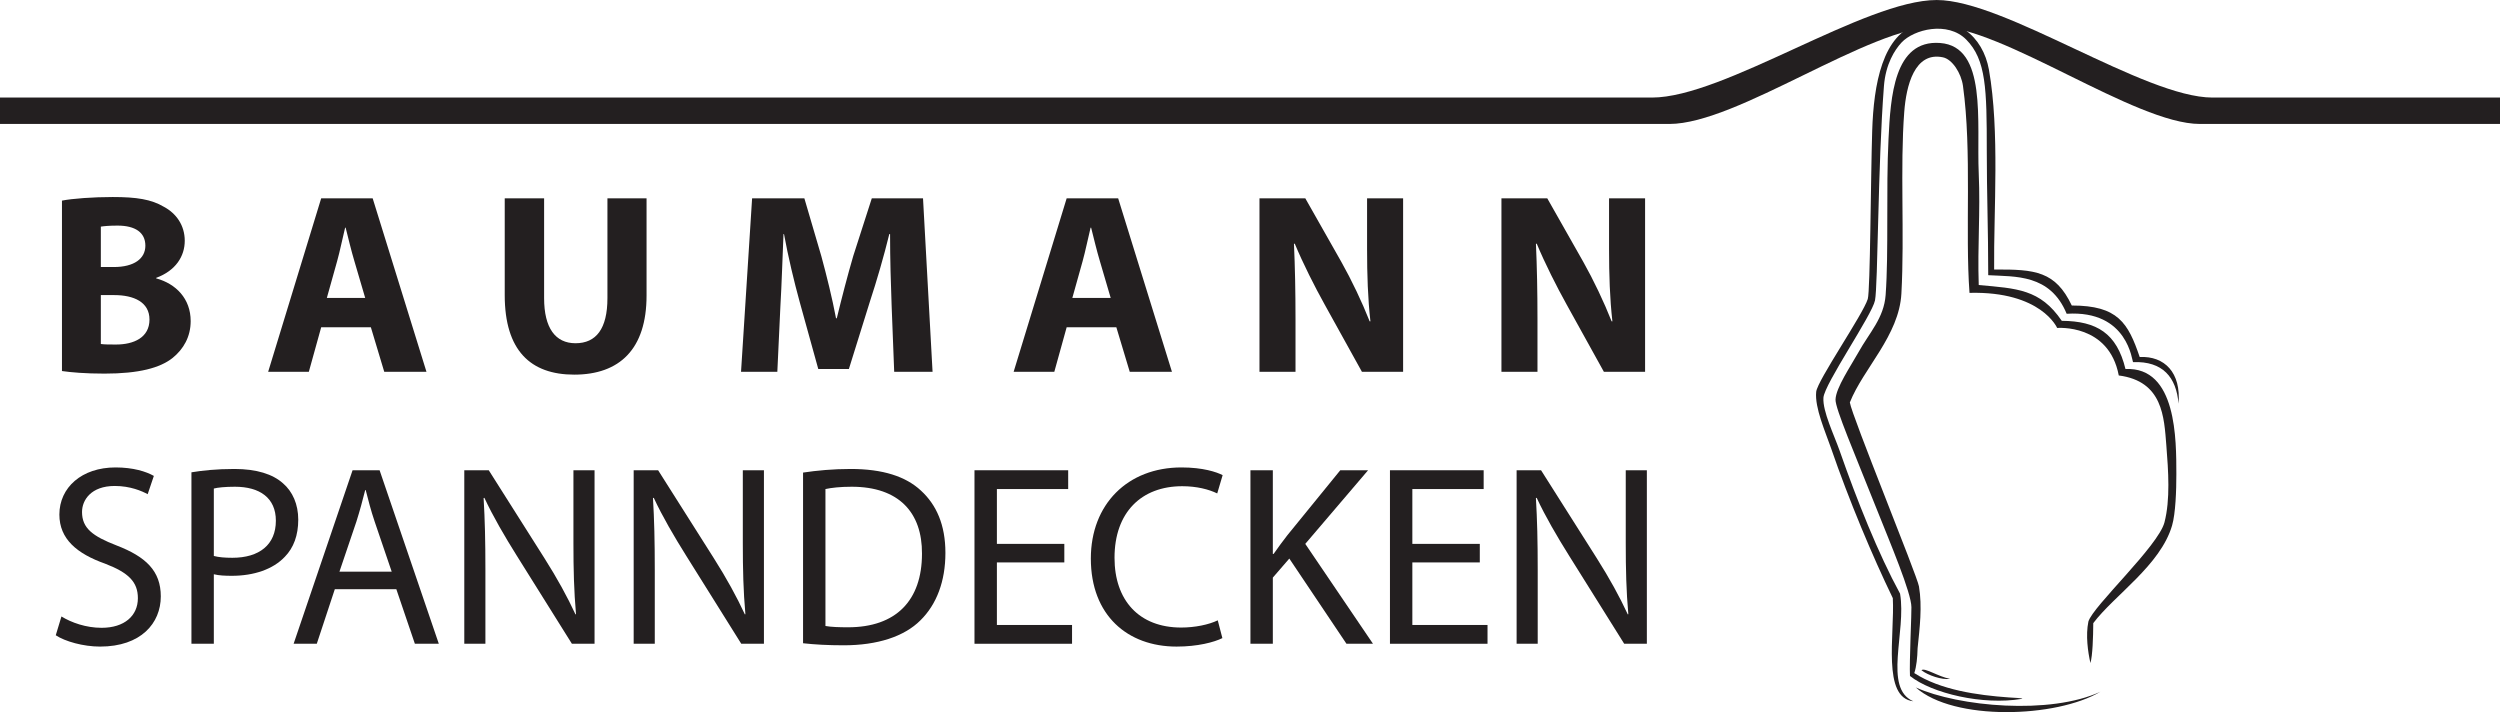
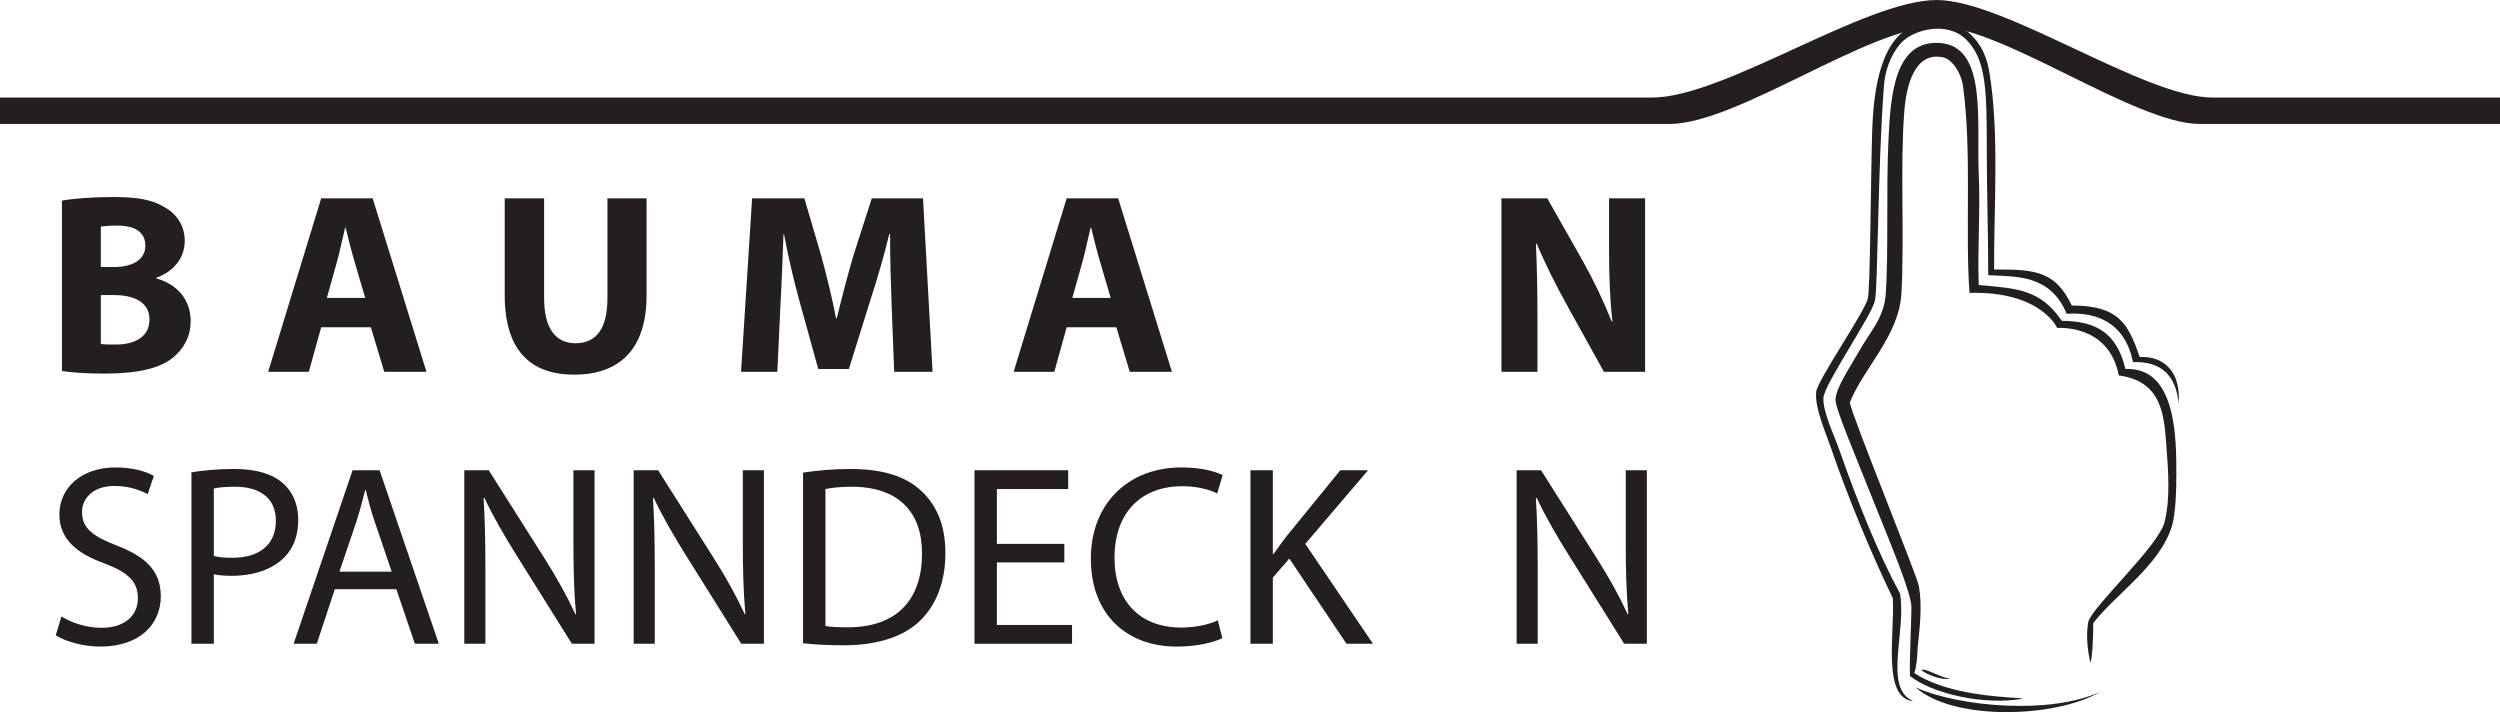
<svg xmlns="http://www.w3.org/2000/svg" width="667.75pt" height="190.21pt" viewBox="0 0 667.75 190.21" version="1.1">
  <defs>
    <clipPath id="clip1">
      <path d="M 511 183 L 562 183 L 562 190.211 L 511 190.211 Z M 511 183 " />
    </clipPath>
    <clipPath id="clip2">
      <path d="M 0 0 L 667.75 0 L 667.75 34 L 0 34 Z M 0 0 " />
    </clipPath>
  </defs>
  <g id="surface1">
    <path style=" stroke:none;fill-rule:evenodd;fill:rgb(13.699%,12.199%,12.5%);fill-opacity:1;" d="M 569.754 96.723 C 569.434 96.648 568.539 82.758 552.008 83.809 C 547.602 73.168 538.312 73.922 531.055 73.504 C 531.055 60.914 530.668 52.113 530.668 40.094 C 530.668 23.855 530.512 15.941 525.176 10.57 C 520.211 5.57 511.195 7.832 507.898 11.359 C 506.09 13.301 503.652 17.098 503.199 23.016 C 501.555 44.34 501.609 76.246 500.812 80.242 C 500.035 84.16 487.293 102.566 487.039 106.219 C 486.785 109.836 489.914 116.246 491.367 120.391 C 496.031 133.719 501.676 147.867 507.508 158.57 C 509.25 168.762 502.945 183.812 511.047 187.309 C 502.637 186.387 506.105 169.523 505.57 159.766 C 500.168 148.613 493.898 133.734 489.039 119.617 C 487.578 115.375 484.672 108.887 485.105 104.656 C 485.41 101.637 497.637 83.941 498.883 79.859 C 499.547 77.676 499.668 47.445 500.062 34.988 C 500.453 22.52 502.785 9.066 512.578 6.285 C 522.367 3.508 529.672 9.691 531.25 18.648 C 534.148 35.117 532.492 56.164 532.633 71.996 C 543.617 71.898 549.031 72.469 553.375 81.602 C 565.695 81.602 568.41 86.23 571.512 95.355 C 578.16 95.043 582.609 99.531 581.879 107.816 C 581.316 100.77 577.664 96.422 569.754 96.723 " />
    <path style=" stroke:none;fill-rule:evenodd;fill:rgb(13.699%,12.199%,12.5%);fill-opacity:1;" d="M 504.422 37.109 C 503.738 50.754 504.496 67.242 503.652 78.801 C 503.207 84.953 499.324 88.828 496.387 94.105 C 494.312 97.828 490.367 103.551 490.266 106.727 C 490.191 109.109 495.336 121.066 501.309 136.082 C 504.852 144.992 510.539 158.375 510.539 162.188 C 510.625 163.039 509.953 177.02 510.156 180.551 C 516.004 185.211 529.637 188.422 539.996 186.668 C 541.027 186.492 536.926 186.316 536.551 186.285 C 528.152 185.68 518.293 184.297 511.309 179.781 C 511.883 178.055 512.129 175.684 512.191 173.141 C 512.754 167.688 513.461 162.02 512.555 156.629 C 512.066 153.719 494.52 110.828 494.094 107.488 C 497.695 98.418 507.246 89.641 507.863 78.418 C 508.73 62.598 507.48 44.754 508.629 29.844 C 509.152 22.992 511.336 13.715 518.953 15.309 C 521.461 15.828 523.84 19.543 524.312 22.953 C 526.734 40.531 524.852 61.852 526.055 78.223 C 545.234 77.746 549.465 87.602 549.465 87.602 C 549.465 87.602 563.297 86.402 565.922 100.285 C 577.711 101.816 578.027 111.422 578.629 118.965 C 579.172 125.859 579.703 133.426 578.133 139.512 C 576.492 145.863 559 161.91 557.809 166.016 C 557.055 169.711 557.672 174.09 558.352 177.105 C 558.93 175.125 559.086 170.238 559.113 166.434 C 564.805 158.926 577.047 150.98 580.156 140.387 C 581.102 137.16 581.312 130.961 581.305 126.613 C 581.281 117.598 581.473 97.926 567.715 98.566 C 565.395 89.016 560.062 85.762 550.699 85.691 C 544.918 77.188 538.664 77.059 528.52 76.129 C 528.172 65.52 528.98 56.84 528.52 46.289 C 527.914 32.566 530.859 12.406 518.188 11.48 C 505.844 10.578 504.977 25.961 504.422 37.109 " />
    <g clip-path="url(#clip1)" clip-rule="nonzero">
      <path style=" stroke:none;fill-rule:evenodd;fill:rgb(13.699%,12.199%,12.5%);fill-opacity:1;" d="M 511.688 183.609 C 523.105 188.758 547.645 191.004 561.031 184.754 C 549.227 191.781 521.836 192.652 511.688 183.609 " />
    </g>
    <path style=" stroke:none;fill-rule:evenodd;fill:rgb(13.699%,12.199%,12.5%);fill-opacity:1;" d="M 513.219 179.02 C 514.035 178.203 517.852 180.816 520.867 181.312 C 518.715 181.676 514.93 180.375 513.219 179.02 " />
    <path style=" stroke:none;fill-rule:nonzero;fill:rgb(13.699%,12.199%,12.5%);fill-opacity:1;" d="M 26.934 91.883 C 27.965 92.023 29.203 92.023 30.988 92.023 C 35.734 92.023 39.926 90.164 39.926 85.352 C 39.926 80.676 35.734 78.82 30.508 78.82 L 26.934 78.82 Z M 26.934 71.324 L 30.371 71.324 C 35.871 71.324 38.828 69.059 38.828 65.617 C 38.828 62.113 36.145 60.258 31.402 60.258 C 29.133 60.258 27.828 60.395 26.934 60.531 Z M 16.551 53.586 C 19.301 53.035 24.871 52.625 30.094 52.625 C 36.488 52.625 40.41 53.242 43.777 55.238 C 47.008 56.957 49.348 60.117 49.348 64.312 C 49.348 68.438 46.941 72.289 41.715 74.215 L 41.715 74.352 C 47.008 75.797 50.93 79.781 50.93 85.766 C 50.93 89.961 49.004 93.258 46.113 95.598 C 42.746 98.277 37.109 99.793 27.895 99.793 C 22.738 99.793 18.887 99.449 16.551 99.105 L 16.551 53.586 " />
    <path style=" stroke:none;fill-rule:nonzero;fill:rgb(13.699%,12.199%,12.5%);fill-opacity:1;" d="M 97.543 79.574 L 94.656 69.742 C 93.832 66.992 93.008 63.559 92.32 60.805 L 92.184 60.805 C 91.496 63.559 90.809 67.062 90.051 69.742 L 87.301 79.574 Z M 85.789 87.414 L 82.488 99.309 L 71.625 99.309 L 85.789 52.969 L 99.539 52.969 L 113.91 99.309 L 102.633 99.309 L 99.059 87.414 L 85.789 87.414 " />
    <path style=" stroke:none;fill-rule:nonzero;fill:rgb(13.699%,12.199%,12.5%);fill-opacity:1;" d="M 145.332 52.969 L 145.332 79.645 C 145.332 87.621 148.355 91.68 153.719 91.68 C 159.219 91.68 162.246 87.828 162.246 79.645 L 162.246 52.969 L 172.695 52.969 L 172.695 78.957 C 172.695 93.258 165.477 100.066 153.375 100.066 C 141.688 100.066 134.812 93.602 134.812 78.82 L 134.812 52.969 L 145.332 52.969 " />
    <path style=" stroke:none;fill-rule:nonzero;fill:rgb(13.699%,12.199%,12.5%);fill-opacity:1;" d="M 238.152 81.57 C 237.945 76 237.738 69.262 237.738 62.527 L 237.531 62.527 C 236.09 68.438 234.164 75.039 232.375 80.473 L 226.738 98.555 L 218.559 98.555 L 213.605 80.676 C 212.094 75.176 210.512 68.574 209.41 62.527 L 209.273 62.527 C 209 68.781 208.793 75.934 208.449 81.707 L 207.625 99.309 L 197.93 99.309 L 200.887 52.969 L 214.844 52.969 L 219.383 68.438 C 220.824 73.734 222.27 79.574 223.301 85.008 L 223.508 85.008 C 224.812 79.645 226.395 73.527 227.906 68.367 L 232.859 52.969 L 246.539 52.969 L 249.086 99.309 L 238.84 99.309 L 238.152 81.57 " />
    <path style=" stroke:none;fill-rule:nonzero;fill:rgb(13.699%,12.199%,12.5%);fill-opacity:1;" d="M 296.664 79.574 L 293.777 69.742 C 292.953 66.992 292.125 63.559 291.438 60.805 L 291.301 60.805 C 290.613 63.559 289.926 67.062 289.172 69.742 L 286.422 79.574 Z M 284.906 87.414 L 281.605 99.309 L 270.742 99.309 L 284.906 52.969 L 298.66 52.969 L 313.027 99.309 L 301.754 99.309 L 298.176 87.414 L 284.906 87.414 " />
-     <path style=" stroke:none;fill-rule:nonzero;fill:rgb(13.699%,12.199%,12.5%);fill-opacity:1;" d="M 336.406 99.309 L 336.406 52.969 L 348.645 52.969 L 358.27 69.949 C 361.02 74.832 363.77 80.609 365.836 85.832 L 366.039 85.832 C 365.352 79.715 365.145 73.457 365.145 66.445 L 365.145 52.969 L 374.77 52.969 L 374.77 99.309 L 363.77 99.309 L 353.871 81.434 C 351.117 76.484 348.094 70.5 345.824 65.07 L 345.617 65.137 C 345.895 71.258 346.031 77.789 346.031 85.352 L 346.031 99.309 L 336.406 99.309 " />
    <path style=" stroke:none;fill-rule:nonzero;fill:rgb(13.699%,12.199%,12.5%);fill-opacity:1;" d="M 401.035 99.309 L 401.035 52.969 L 413.273 52.969 L 422.898 69.949 C 425.648 74.832 428.398 80.609 430.465 85.832 L 430.672 85.832 C 429.98 79.715 429.777 73.457 429.777 66.445 L 429.777 52.969 L 439.402 52.969 L 439.402 99.309 L 428.398 99.309 L 418.5 81.434 C 415.75 76.484 412.727 70.5 410.453 65.07 L 410.25 65.137 C 410.523 71.258 410.66 77.789 410.66 85.352 L 410.66 99.309 L 401.035 99.309 " />
    <path style=" stroke:none;fill-rule:nonzero;fill:rgb(13.699%,12.199%,12.5%);fill-opacity:1;" d="M 16.41 164.66 C 19.09 166.312 23.008 167.688 27.137 167.688 C 33.254 167.688 36.828 164.453 36.828 159.777 C 36.828 155.445 34.355 152.973 28.098 150.566 C 20.535 147.883 15.859 143.965 15.859 137.434 C 15.859 130.215 21.84 124.852 30.848 124.852 C 35.594 124.852 39.031 125.949 41.094 127.117 L 39.441 132 C 37.93 131.176 34.836 129.801 30.641 129.801 C 24.316 129.801 21.91 133.582 21.91 136.746 C 21.91 141.078 24.727 143.207 31.121 145.684 C 38.961 148.707 42.949 152.488 42.949 159.297 C 42.949 166.449 37.656 172.703 26.723 172.703 C 22.254 172.703 17.371 171.328 14.895 169.68 L 16.41 164.66 " />
    <path style=" stroke:none;fill-rule:nonzero;fill:rgb(13.699%,12.199%,12.5%);fill-opacity:1;" d="M 57.113 148.5 C 58.418 148.848 60.07 148.984 62.062 148.984 C 69.281 148.984 73.684 145.477 73.684 139.082 C 73.684 132.965 69.352 130.008 62.75 130.008 C 60.137 130.008 58.145 130.215 57.113 130.488 Z M 51.133 126.156 C 54.02 125.676 57.801 125.262 62.613 125.262 C 68.527 125.262 72.859 126.637 75.609 129.113 C 78.152 131.312 79.664 134.684 79.664 138.809 C 79.664 143 78.426 146.301 76.09 148.707 C 72.926 152.078 67.77 153.797 61.926 153.797 C 60.137 153.797 58.488 153.727 57.113 153.383 L 57.113 171.949 L 51.133 171.949 L 51.133 126.156 " />
    <path style=" stroke:none;fill-rule:nonzero;fill:rgb(13.699%,12.199%,12.5%);fill-opacity:1;" d="M 104.625 152.695 L 100.086 139.359 C 99.055 136.332 98.367 133.582 97.68 130.902 L 97.543 130.902 C 96.855 133.652 96.098 136.469 95.203 139.289 L 90.664 152.695 Z M 89.43 157.371 L 84.613 171.949 L 78.426 171.949 L 94.172 125.605 L 101.391 125.605 L 117.207 171.949 L 110.812 171.949 L 105.859 157.371 L 89.43 157.371 " />
    <path style=" stroke:none;fill-rule:nonzero;fill:rgb(13.699%,12.199%,12.5%);fill-opacity:1;" d="M 124.012 171.949 L 124.012 125.605 L 130.547 125.605 L 145.395 149.055 C 148.836 154.484 151.516 159.367 153.715 164.109 L 153.852 164.039 C 153.305 157.855 153.164 152.215 153.164 144.996 L 153.164 125.605 L 158.805 125.605 L 158.805 171.949 L 152.754 171.949 L 138.039 148.434 C 134.809 143.277 131.715 137.984 129.375 132.965 L 129.172 133.031 C 129.516 138.875 129.652 144.445 129.652 152.148 L 129.652 171.949 L 124.012 171.949 " />
    <path style=" stroke:none;fill-rule:nonzero;fill:rgb(13.699%,12.199%,12.5%);fill-opacity:1;" d="M 169.254 171.949 L 169.254 125.605 L 175.785 125.605 L 190.637 149.055 C 194.074 154.484 196.758 159.367 198.957 164.109 L 199.094 164.039 C 198.543 157.855 198.406 152.215 198.406 144.996 L 198.406 125.605 L 204.047 125.605 L 204.047 171.949 L 197.992 171.949 L 183.281 148.434 C 180.051 143.277 176.953 137.984 174.617 132.965 L 174.41 133.031 C 174.754 138.875 174.891 144.445 174.891 152.148 L 174.891 171.949 L 169.254 171.949 " />
    <path style=" stroke:none;fill-rule:nonzero;fill:rgb(13.699%,12.199%,12.5%);fill-opacity:1;" d="M 220.477 167.203 C 221.988 167.48 224.191 167.547 226.527 167.547 C 239.316 167.547 246.262 160.398 246.262 147.883 C 246.328 136.949 240.141 130.008 227.488 130.008 C 224.395 130.008 222.059 130.281 220.477 130.625 Z M 214.496 126.227 C 218.141 125.676 222.473 125.262 227.215 125.262 C 235.809 125.262 241.93 127.258 245.984 131.039 C 250.109 134.82 252.52 140.184 252.52 147.68 C 252.52 155.238 250.18 161.43 245.848 165.691 C 241.516 170.023 234.367 172.359 225.359 172.359 C 221.098 172.359 217.52 172.152 214.496 171.812 L 214.496 126.227 " />
    <path style=" stroke:none;fill-rule:nonzero;fill:rgb(13.699%,12.199%,12.5%);fill-opacity:1;" d="M 284.281 150.223 L 266.27 150.223 L 266.27 166.93 L 286.344 166.93 L 286.344 171.949 L 260.285 171.949 L 260.285 125.605 L 285.312 125.605 L 285.312 130.625 L 266.27 130.625 L 266.27 145.27 L 284.281 145.27 L 284.281 150.223 " />
    <path style=" stroke:none;fill-rule:nonzero;fill:rgb(13.699%,12.199%,12.5%);fill-opacity:1;" d="M 326.496 170.438 C 324.297 171.535 319.898 172.703 314.262 172.703 C 301.195 172.703 291.363 164.387 291.363 149.191 C 291.363 134.684 301.195 124.852 315.566 124.852 C 321.34 124.852 324.984 126.09 326.566 126.914 L 325.121 131.797 C 322.855 130.695 319.621 129.867 315.773 129.867 C 304.91 129.867 297.688 136.812 297.688 148.984 C 297.688 160.328 304.223 167.617 315.496 167.617 C 319.141 167.617 322.855 166.859 325.262 165.691 L 326.496 170.438 " />
    <path style=" stroke:none;fill-rule:nonzero;fill:rgb(13.699%,12.199%,12.5%);fill-opacity:1;" d="M 333.992 125.605 L 339.973 125.605 L 339.973 147.953 L 340.18 147.953 C 341.418 146.164 342.656 144.516 343.824 143 L 357.988 125.605 L 365.414 125.605 L 348.637 145.27 L 366.723 171.949 L 359.641 171.949 L 344.375 149.191 L 339.973 154.277 L 339.973 171.949 L 333.992 171.949 L 333.992 125.605 " />
-     <path style=" stroke:none;fill-rule:nonzero;fill:rgb(13.699%,12.199%,12.5%);fill-opacity:1;" d="M 395.254 150.223 L 377.238 150.223 L 377.238 166.93 L 397.316 166.93 L 397.316 171.949 L 371.258 171.949 L 371.258 125.605 L 396.285 125.605 L 396.285 130.625 L 377.238 130.625 L 377.238 145.27 L 395.254 145.27 L 395.254 150.223 " />
    <path style=" stroke:none;fill-rule:nonzero;fill:rgb(13.699%,12.199%,12.5%);fill-opacity:1;" d="M 405.086 171.949 L 405.086 125.605 L 411.617 125.605 L 426.469 149.055 C 429.906 154.484 432.59 159.367 434.785 164.109 L 434.926 164.039 C 434.375 157.855 434.238 152.215 434.238 144.996 L 434.238 125.605 L 439.875 125.605 L 439.875 171.949 L 433.824 171.949 L 419.109 148.434 C 415.883 143.277 412.785 137.984 410.449 132.965 L 410.242 133.031 C 410.586 138.875 410.723 144.445 410.723 152.148 L 410.723 171.949 L 405.086 171.949 " />
    <g clip-path="url(#clip2)" clip-rule="nonzero">
      <path style=" stroke:none;fill-rule:nonzero;fill:rgb(13.699%,12.199%,12.5%);fill-opacity:1;" d="M 667.75 33.109 C 667.75 33.109 626.562 33.109 587.574 33.109 C 570.289 33.109 534.75 7.059 517.465 7.059 C 499.332 7.059 464.035 33.109 445.906 33.109 C 356.277 33.109 0 33.109 0 33.109 L 0 26.059 C 0 26.059 352.781 26.059 441.242 26.059 C 460.496 26.059 498.047 0.004 517.305 0.004 C 535.473 0.004 572.777 26.059 590.953 26.059 C 641.27 26.059 667.75 26.059 667.75 26.059 L 667.75 33.109 " />
    </g>
  </g>
</svg>